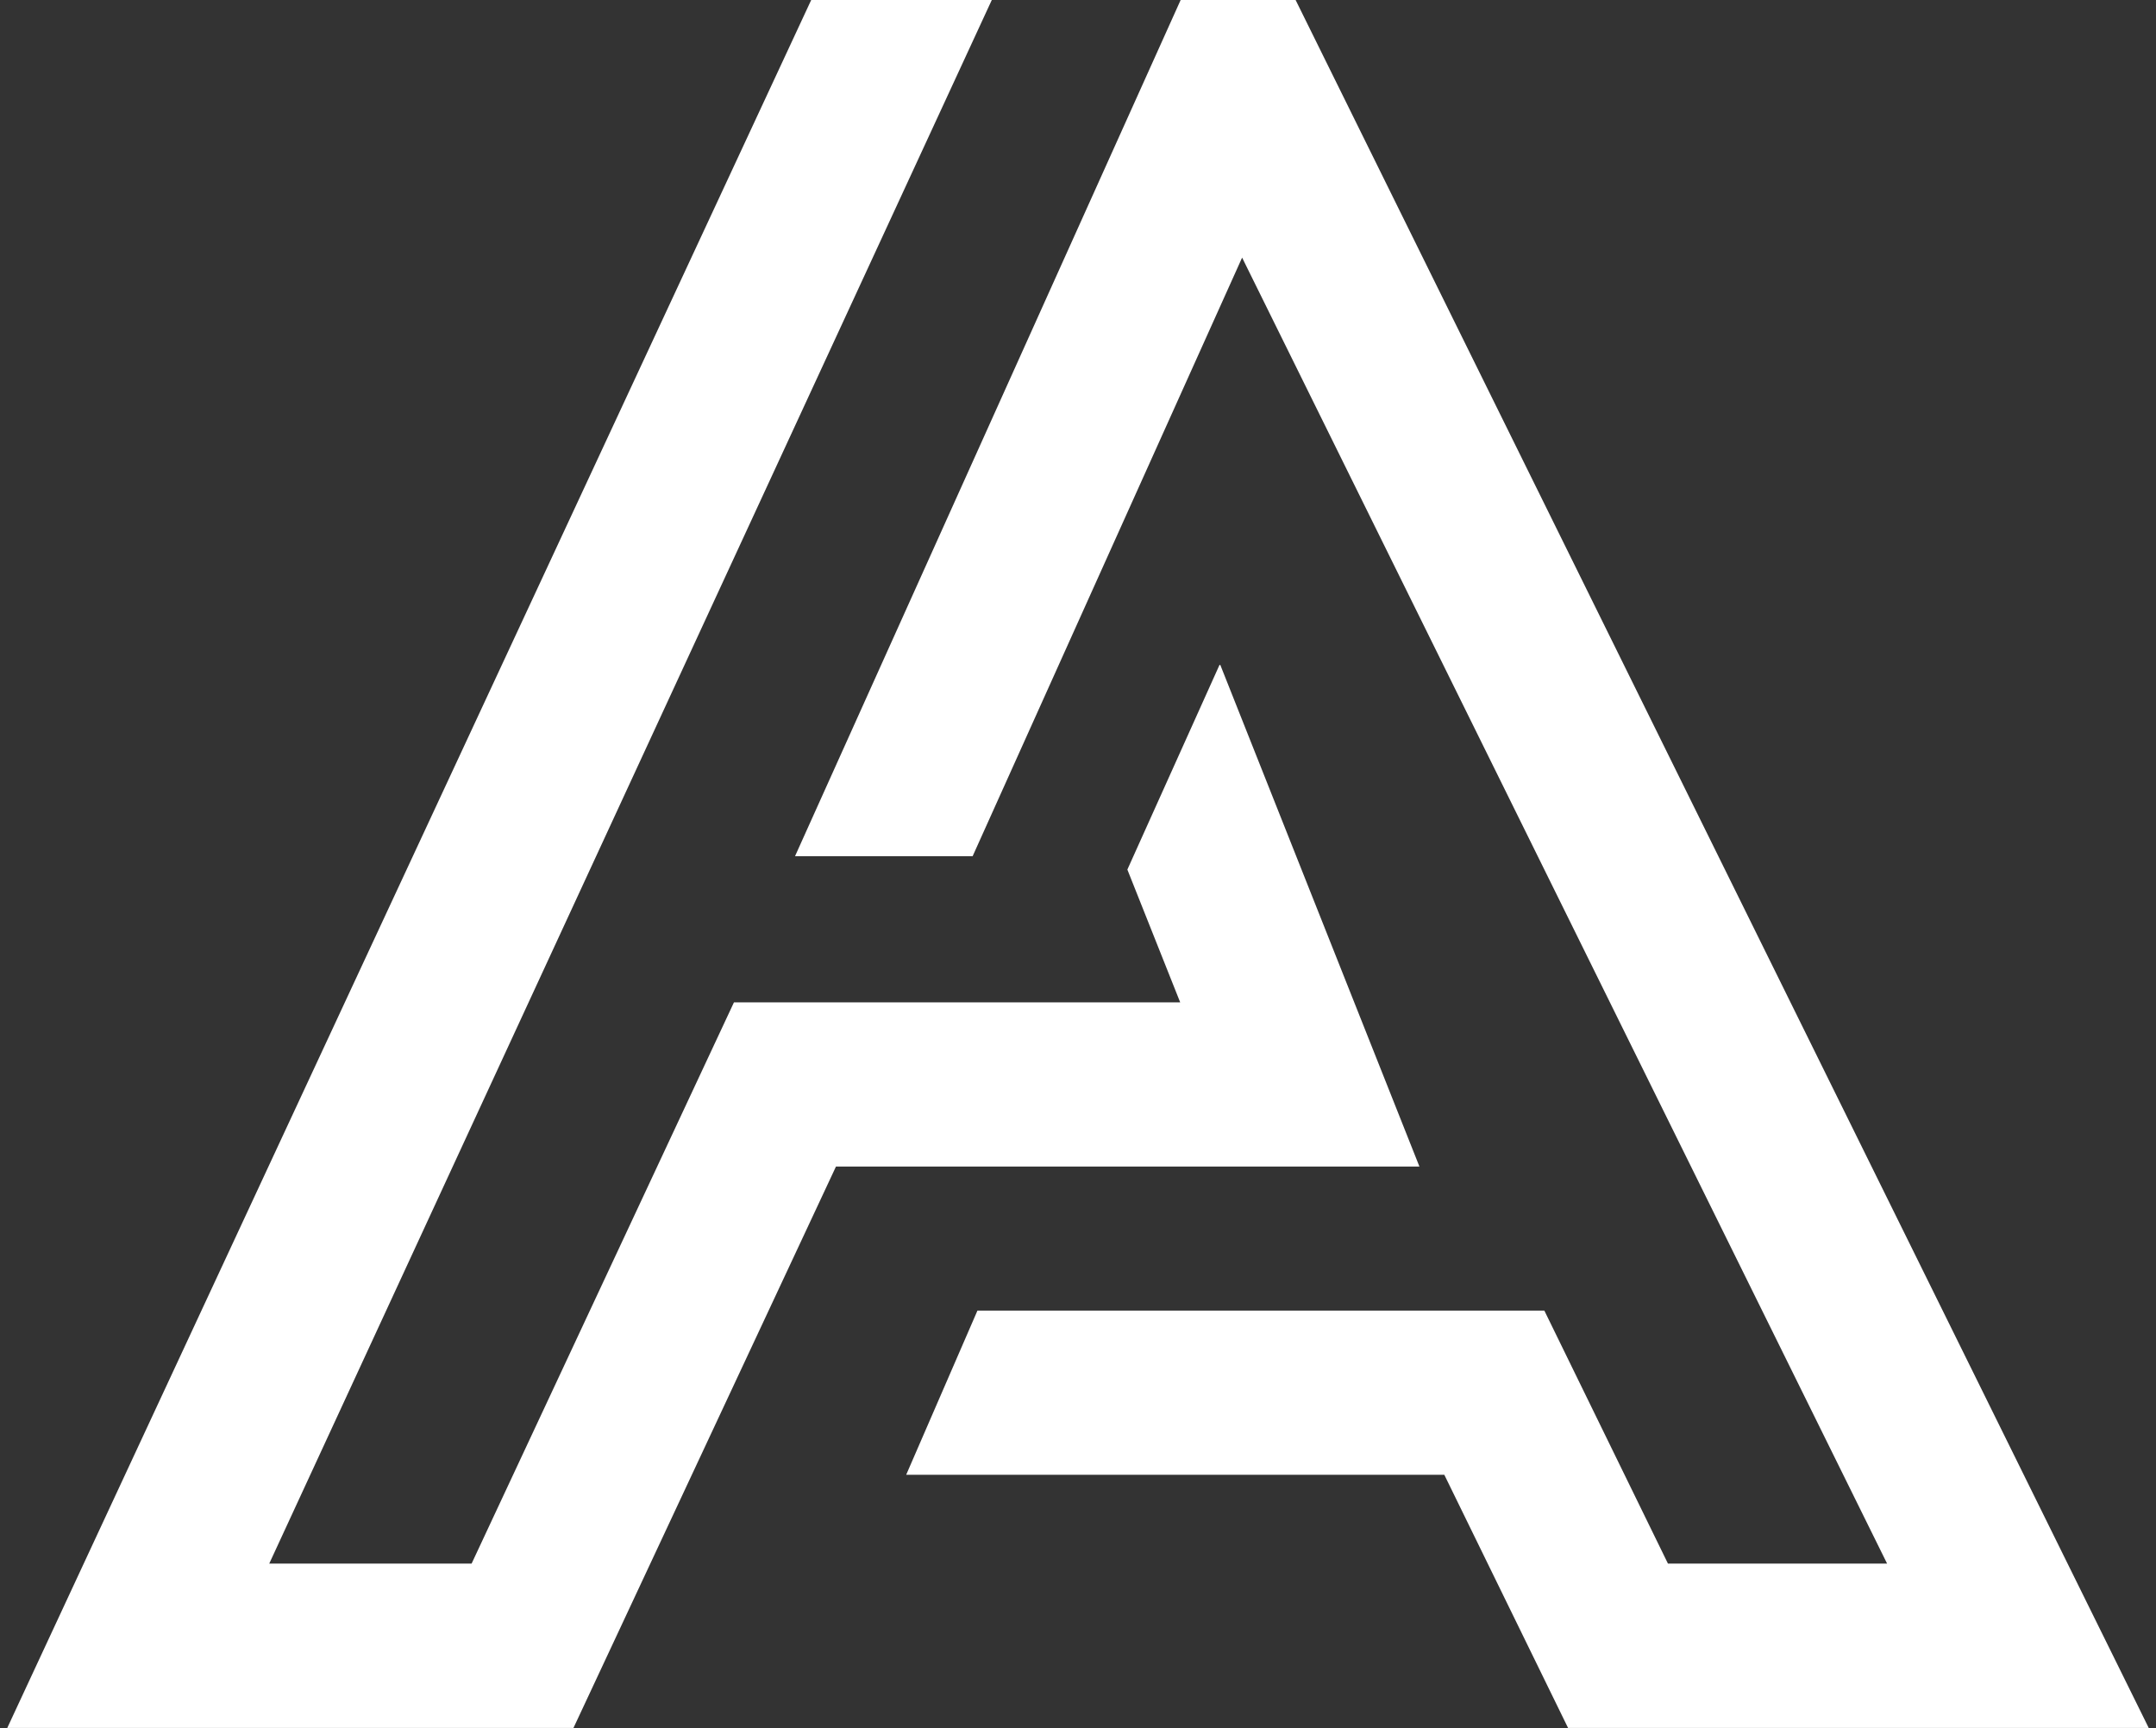
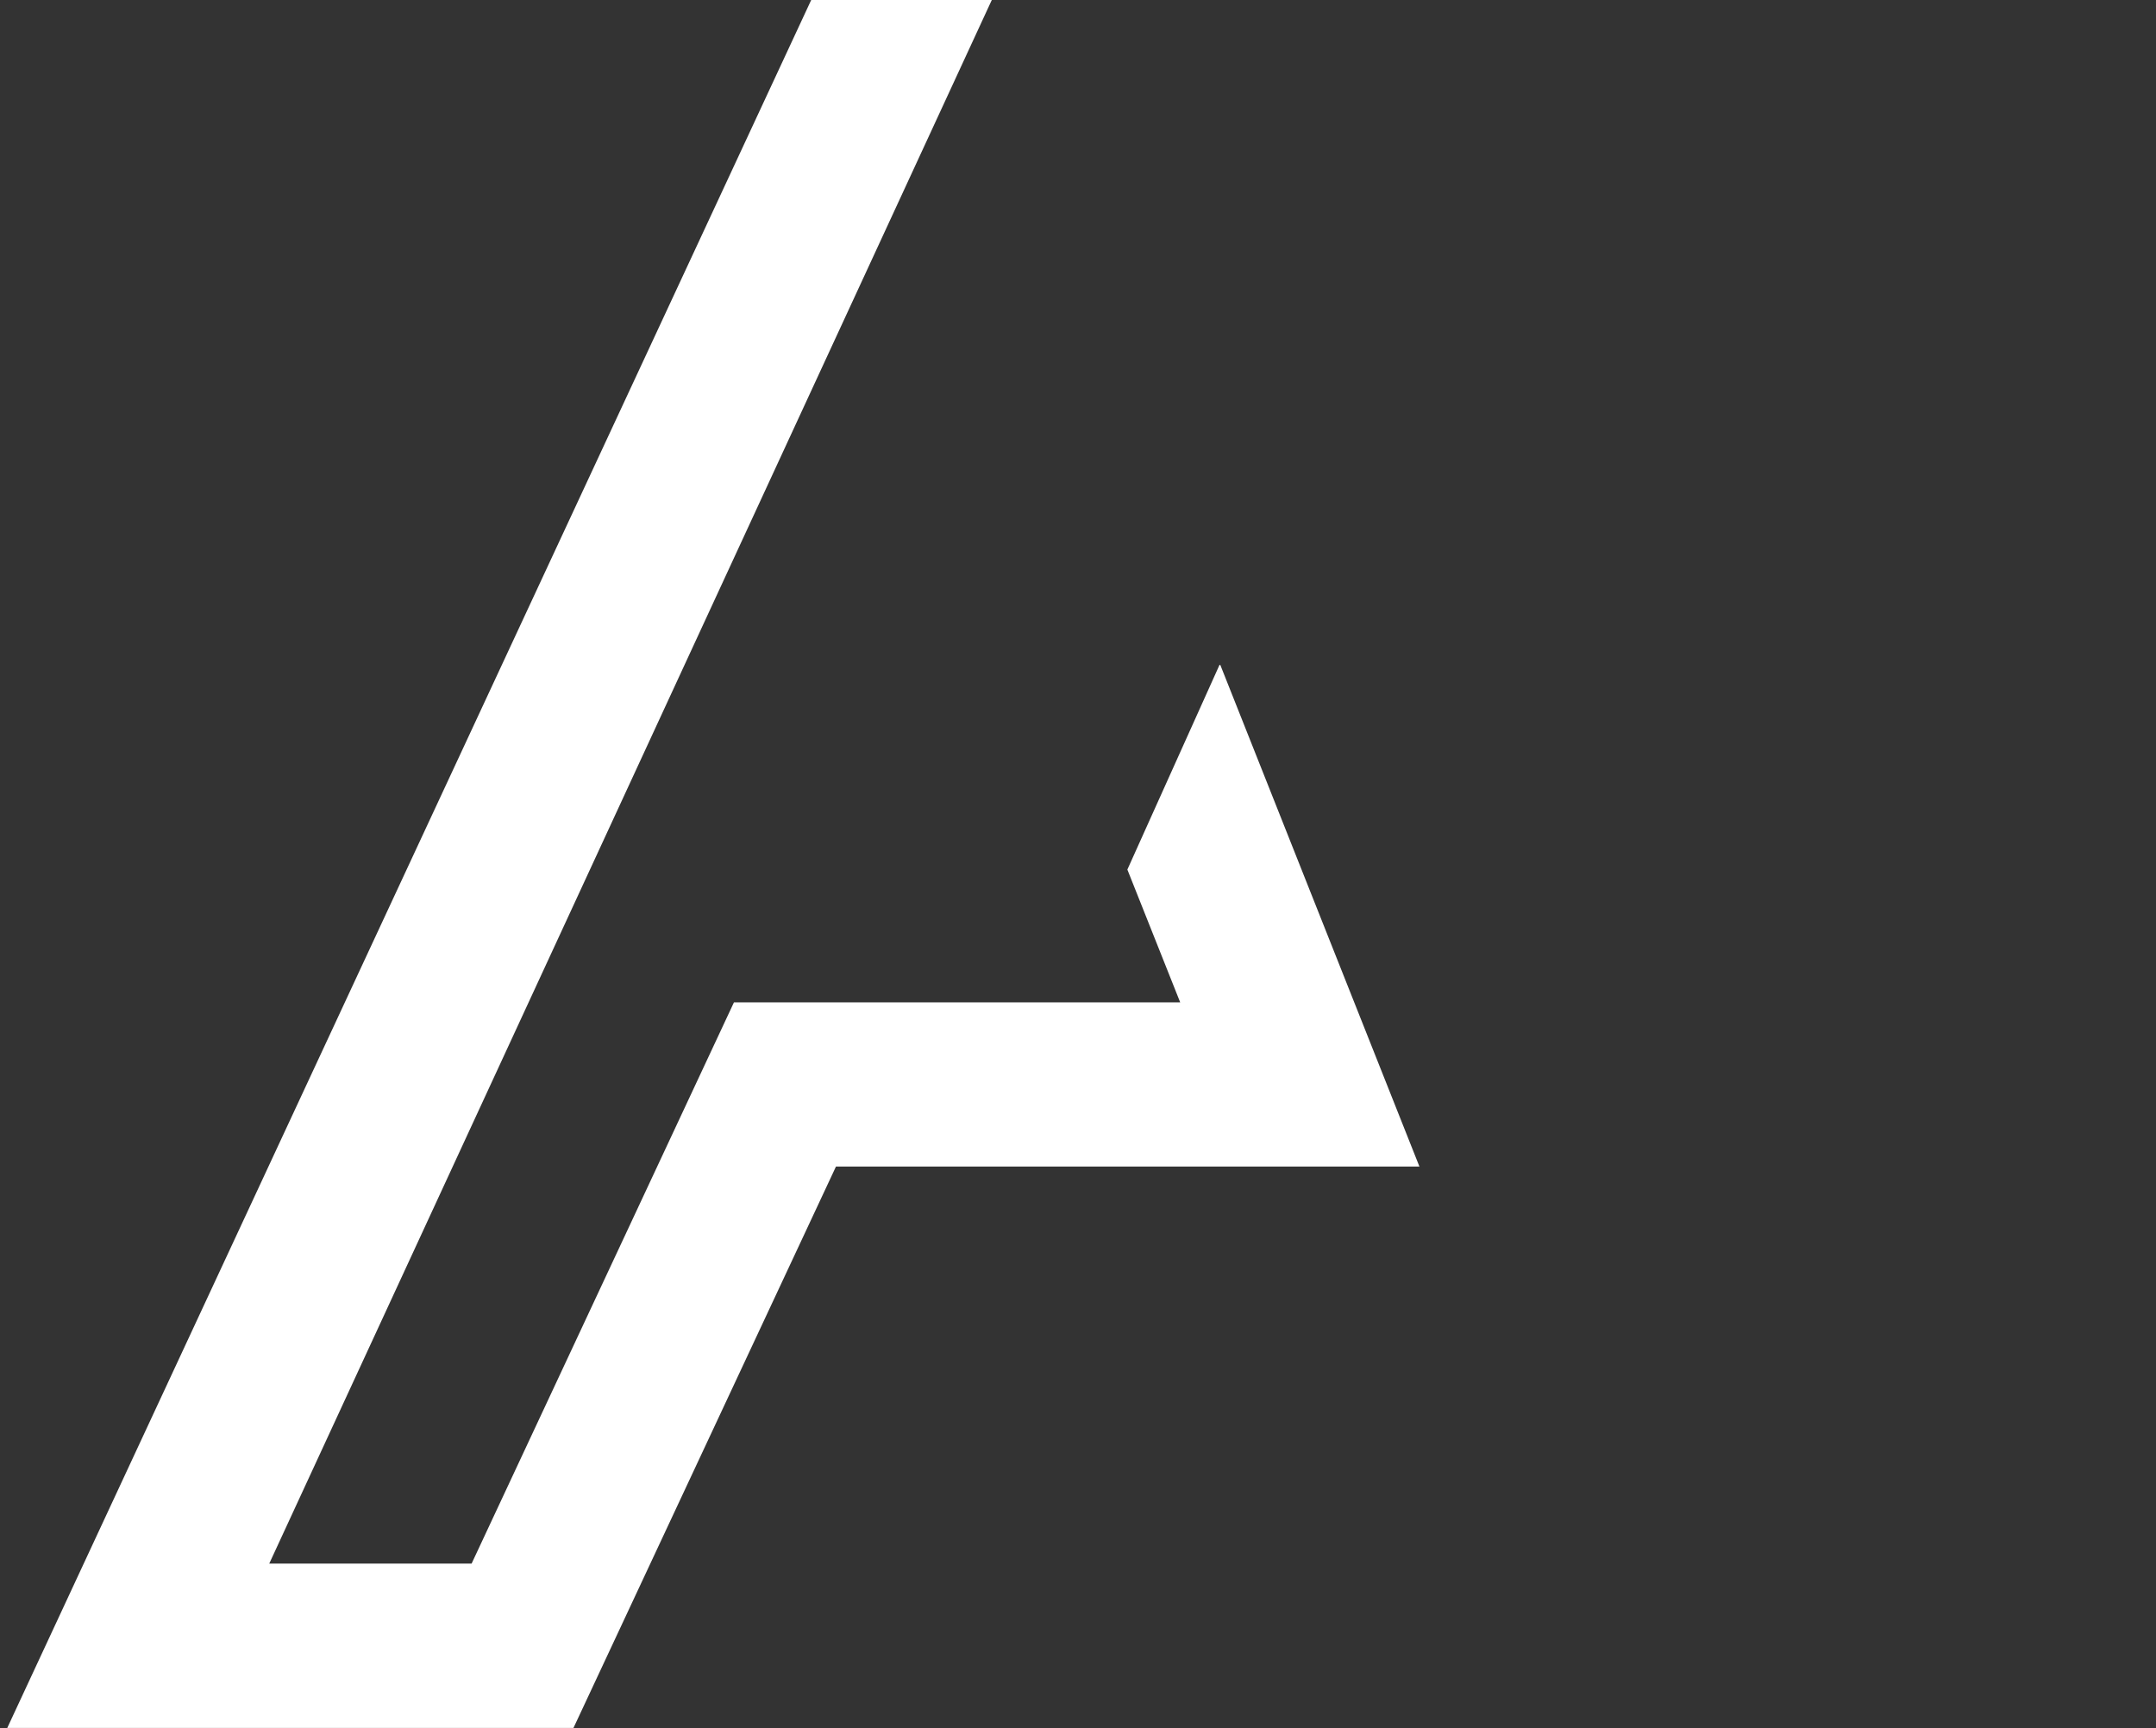
<svg xmlns="http://www.w3.org/2000/svg" width="126" height="101" viewBox="0 0 126 101" fill="none">
  <rect x="0" y="0" width="126" height="101" fill="#333333" stroke="none" />
  <path d="M82.954 68.186H48.855L33.514 100.999H0.424L47.408 0H57.962L15.736 91.391H27.562L42.893 58.589H68.973L65.885 50.827L71.264 38.877L71.313 38.857L82.954 68.186Z" fill="white" />
-   <path d="M125.576 100.999H91.641L84.408 86.201H52.959L57.124 76.603H90.253L97.477 91.391H110.284L72.591 15.057L56.843 50.043H46.463L68.999 0H75.718L125.576 100.999Z" fill="white" />
</svg>